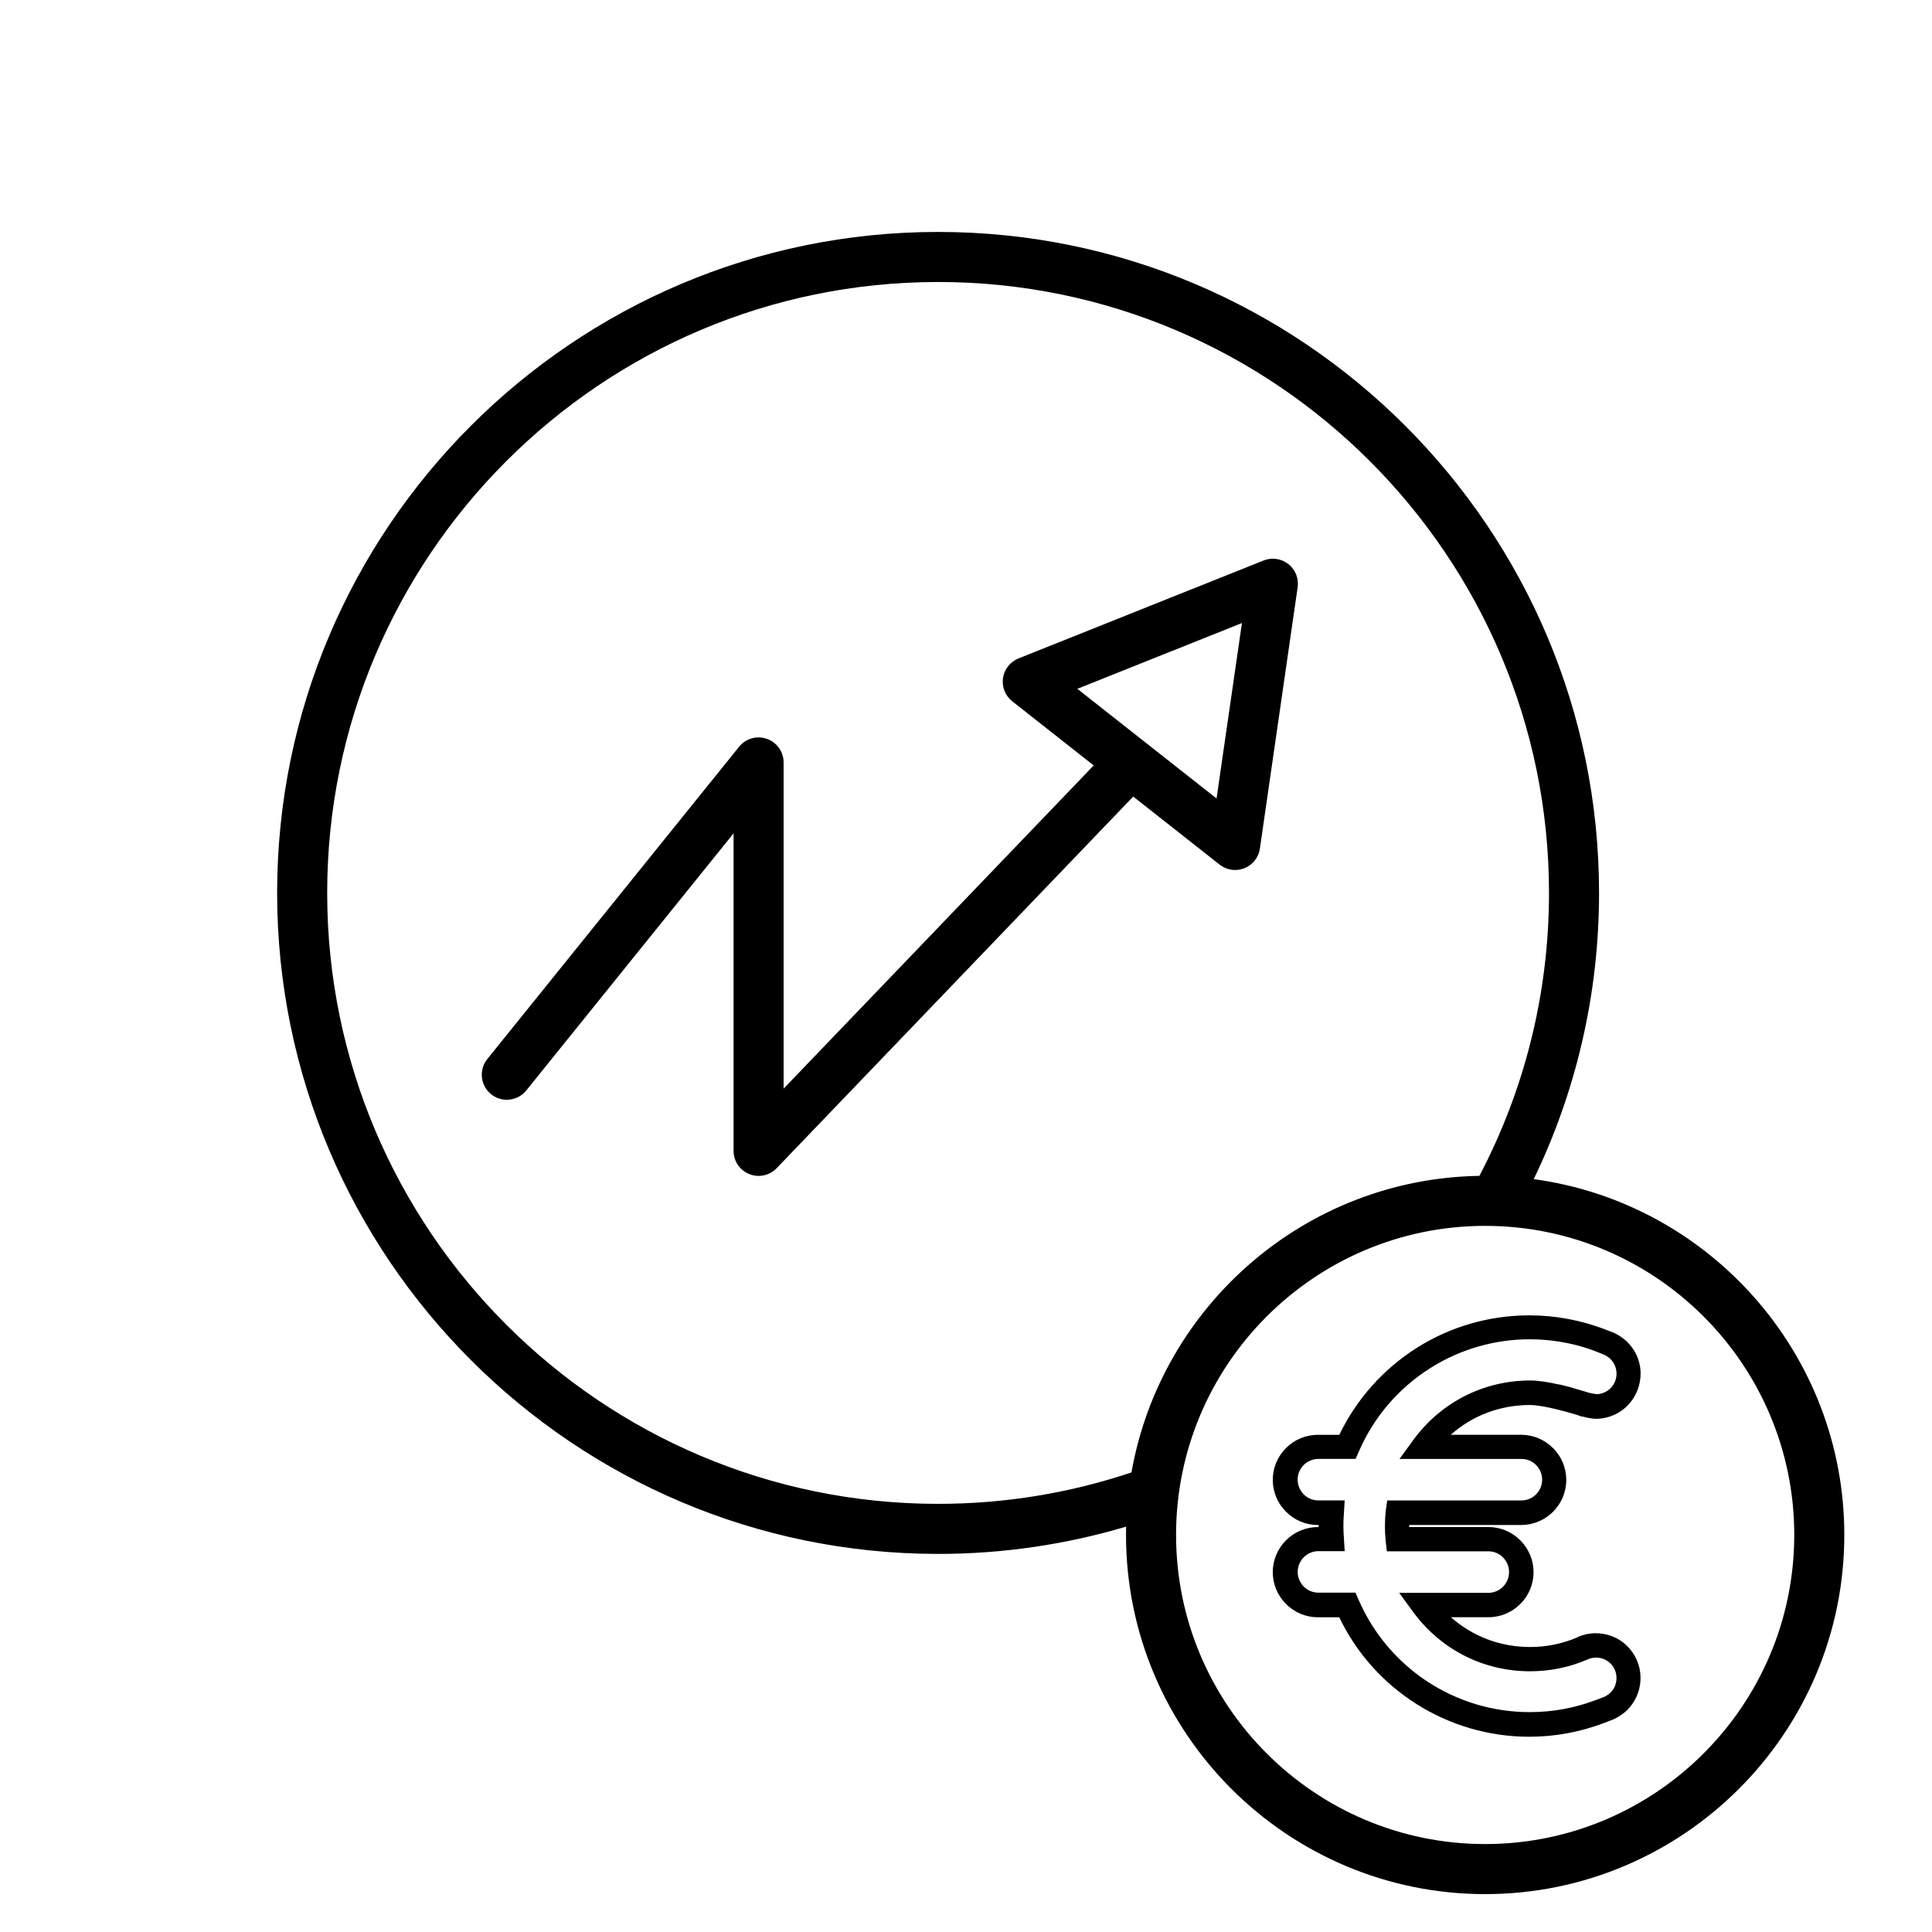
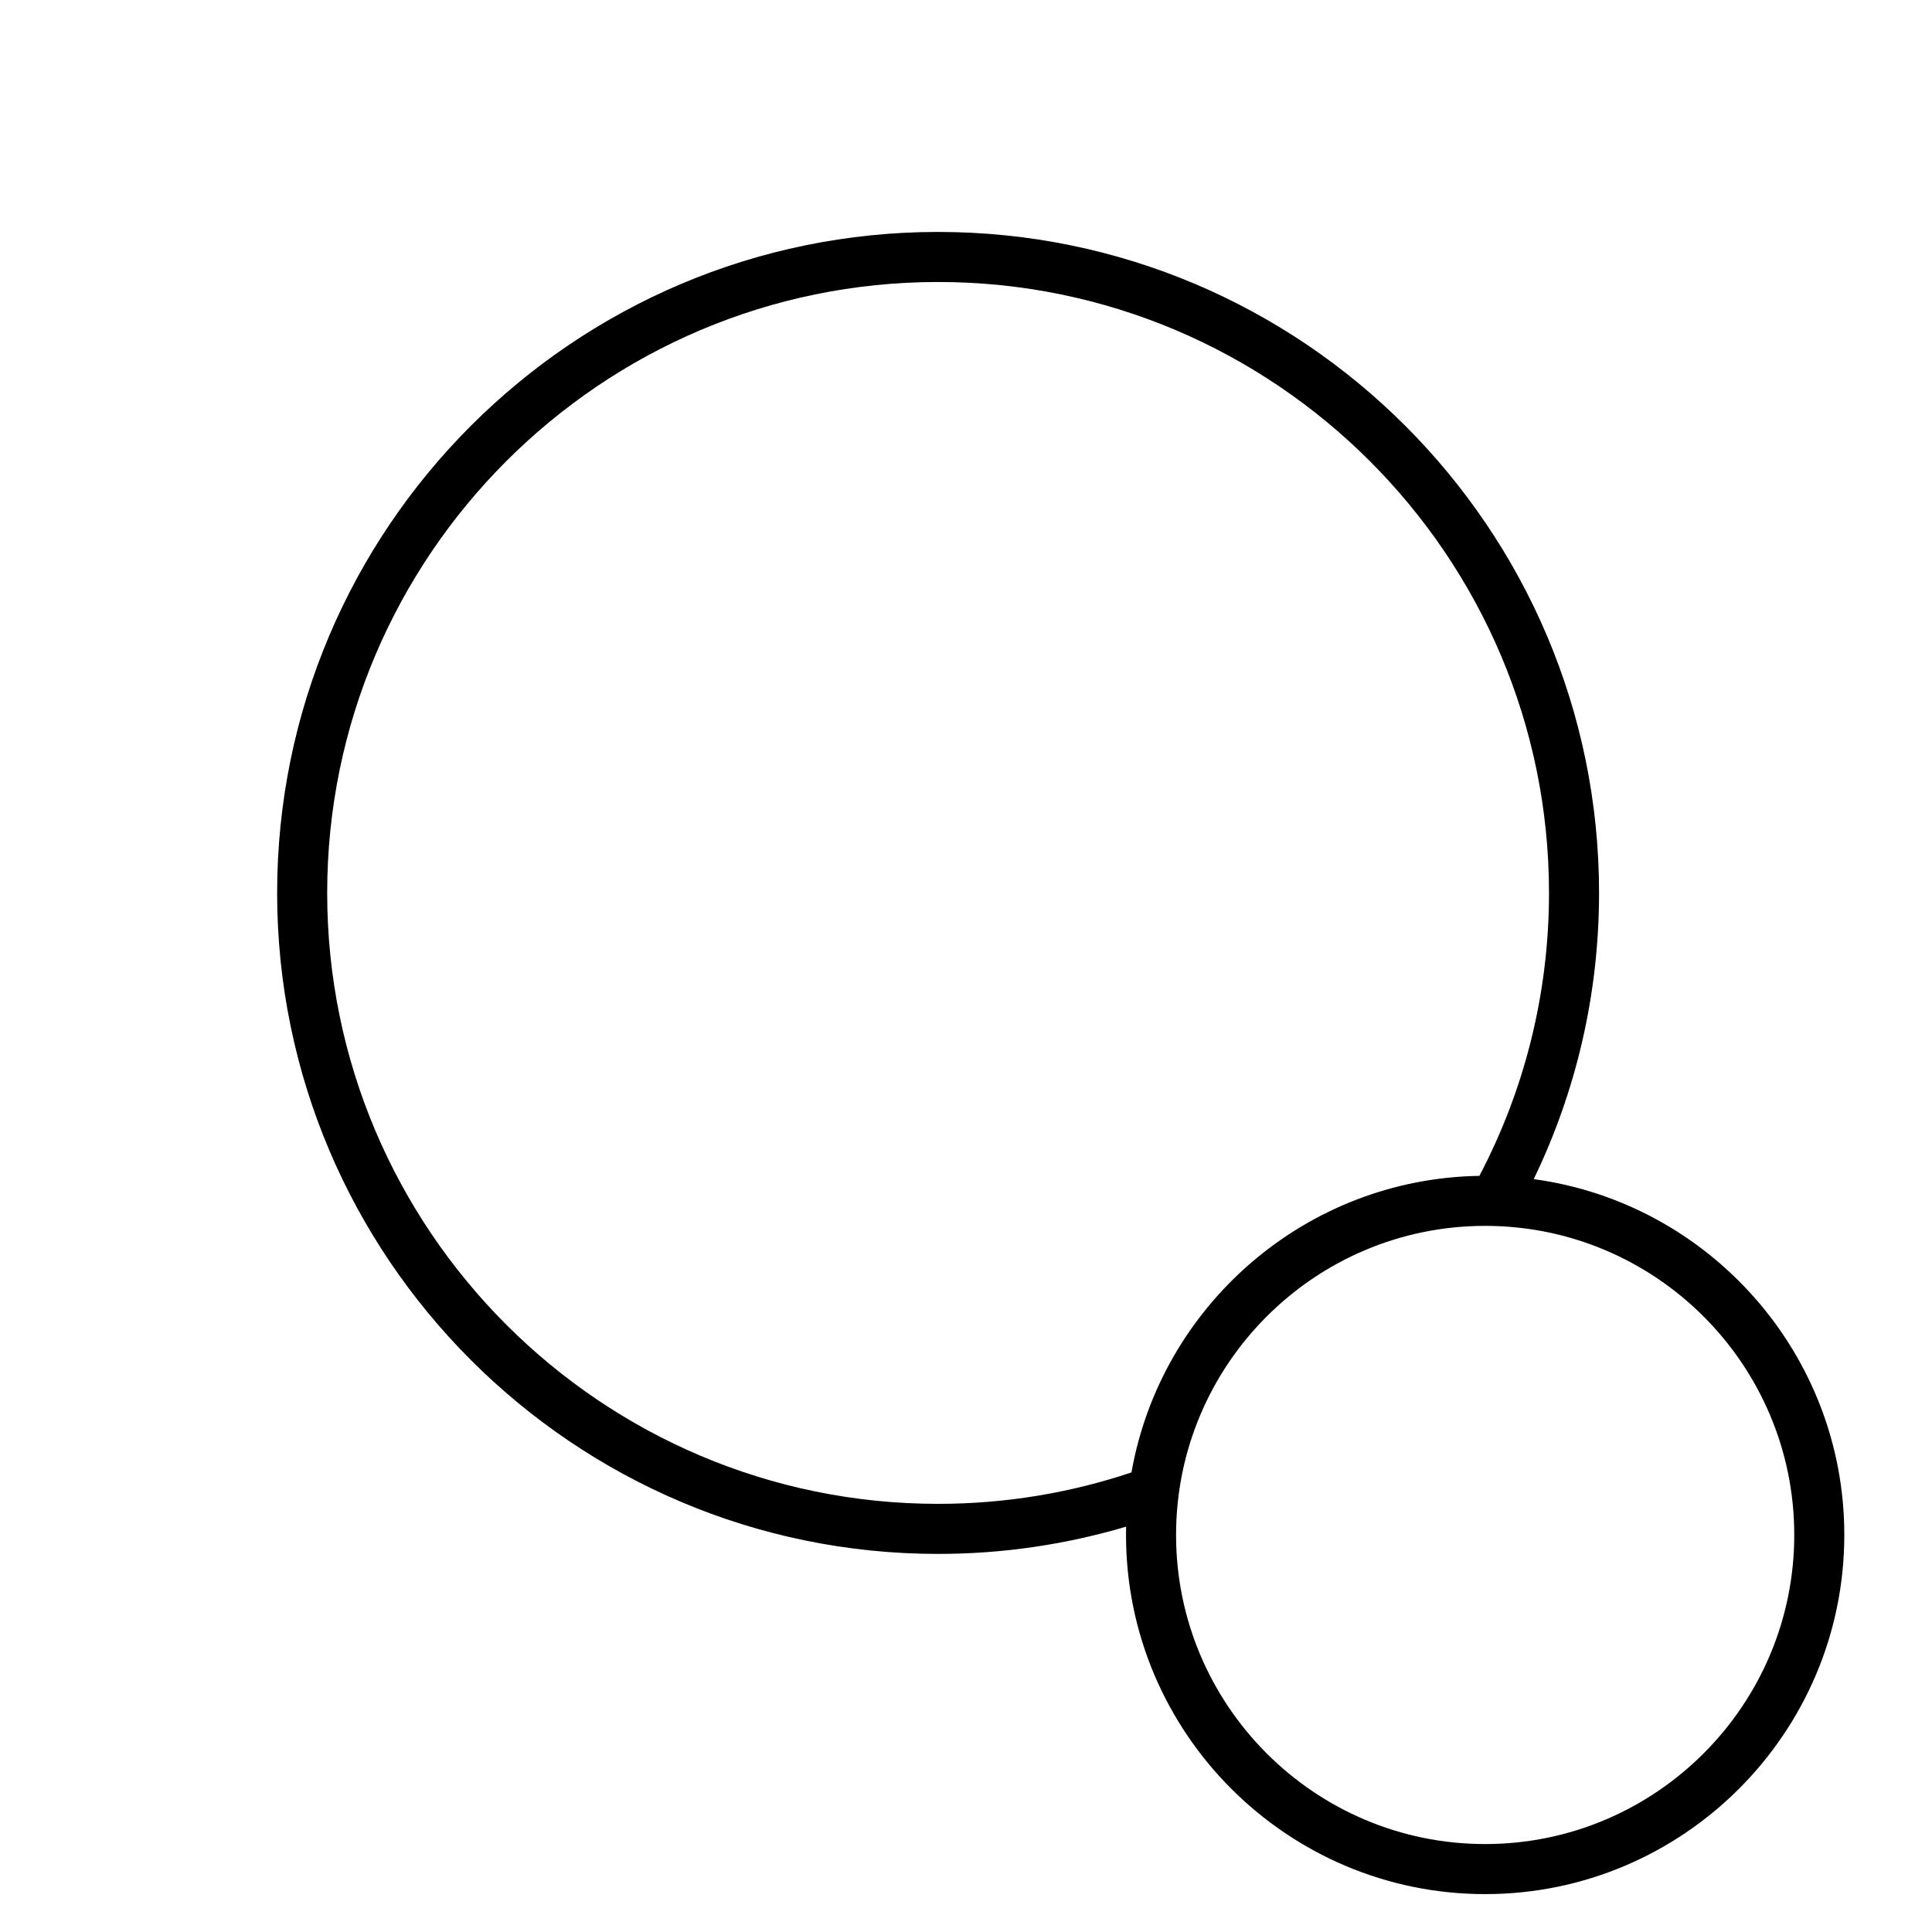
<svg xmlns="http://www.w3.org/2000/svg" id="Calque_1" data-name="Calque 1" viewBox="0 0 386 386">
  <path d="M306.43,235.58c8.36-17.31,13.05-36.71,13.05-57.18,0-72.82-59.24-132.06-132.06-132.06S55.37,105.58,55.37,178.4s59.24,132.06,132.05,132.06c13.05,0,25.66-1.91,37.57-5.45-.01.55-.02,1.11-.02,1.66,0,39.57,32.19,71.76,71.75,71.76s71.76-32.19,71.76-71.76c0-36.27-27.06-66.34-62.05-71.09ZM187.42,300.46c-67.3,0-122.05-54.76-122.05-122.06s54.75-122.06,122.05-122.06,122.06,54.75,122.06,122.06c0,20.39-5.03,39.63-13.91,56.53-34.79.55-63.65,25.99-69.51,59.25-12.15,4.07-25.14,6.28-38.64,6.28ZM296.72,368.43c-34.05,0-61.75-27.7-61.75-61.76s27.7-61.75,61.75-61.75,61.76,27.7,61.76,61.75-27.7,61.76-61.76,61.76Z" />
-   <path d="M318.65,326.3h-.03c-1.1.04-2.13.25-3.12.65l-.27.11-.07.07-.1.04c-2.96,1.25-6.11,1.89-9.34,1.89-5.95,0-11.47-2.09-15.84-5.95h7.5c4.97,0,9.01-4.04,9.01-9.01,0-2.4-.94-4.65-2.65-6.36-1.71-1.71-3.97-2.65-6.36-2.65h-15.83v-.19c0-.07,0-.14,0-.22h22.37c4.97,0,9.01-4.04,9.01-9.01,0-2.4-.94-4.66-2.65-6.36-1.71-1.71-3.97-2.65-6.36-2.65h-14.08c4.36-3.86,9.88-5.95,15.84-5.95.89,0,2.65.18,5.99,1.03,1.72.43,3.11.87,3.72,1.05l.58.23h.25c.62.17,1.78.45,2.72.45h.15c2.41-.08,4.63-1.09,6.25-2.82,1.61-1.73,2.48-4,2.44-6.4-.08-3.17-1.8-6-4.61-7.59l-.3-.15c-.24-.12-.48-.25-.76-.36-.11-.06-.25-.11-.4-.14-2.87-1.17-5.79-2.02-8.65-2.53-2.39-.45-4.92-.68-7.53-.68-7.98,0-15.75,2.24-22.45,6.48-6.71,4.25-12.05,10.24-15.5,17.39h-4.28c-4.97,0-9.01,4.04-9.01,9.01,0,2.39.94,4.65,2.65,6.36s3.97,2.65,6.36,2.65h.15v.41h-.15c-4.97,0-9.01,4.04-9.01,9.01,0,2.4.94,4.65,2.65,6.36,1.71,1.71,3.97,2.65,6.36,2.65h4.27c6.96,14.53,21.76,23.87,37.95,23.87,5.08,0,10.08-.91,14.88-2.72l1.22-.48c.16-.04.4-.12.65-.25.24-.08.44-.19.59-.28.04-.02.08-.05.13-.07.1-.05.21-.1.35-.2,2.81-1.63,4.5-4.68,4.42-7.97-.04-2.34-1.05-4.62-2.76-6.25-1.67-1.63-3.94-2.5-6.38-2.46ZM320.62,338.98l-1.12.43c-.24.1-.44.18-.64.24l-.1.03c-4.16,1.58-8.58,2.39-13.14,2.39-14.84,0-28.25-8.8-34.17-22.42l-.64-1.45h-7.42c-1.09,0-2.12-.43-2.89-1.19-.8-.83-1.23-1.85-1.23-2.95,0-2.29,1.86-4.15,4.15-4.15h5.24l-.16-2.6c-.07-.98-.1-1.78-.1-2.45,0-.74.03-1.53.1-2.5l.16-2.59h-5.28c-1.09,0-2.12-.43-2.89-1.19-.8-.83-1.23-1.85-1.23-2.96,0-2.28,1.86-4.14,4.15-4.14h7.42l.65-1.46c2.99-6.91,7.94-12.68,14.31-16.7,5.95-3.76,12.81-5.74,19.85-5.74,1.99,0,3.95.16,5.85.46l1.54.28c2.36.46,4.71,1.19,7.01,2.17.1.05.25.11.42.15.05.02.13.07.19.1.07.04.15.08.24.13,1.27.72,2.03,1.99,2.08,3.45.03,1.1-.36,2.15-1.1,2.94-.74.79-1.77,1.25-2.8,1.28-.13,0-.55-.03-1.79-.32l-.35-.13h-.04c-.61-.2-1.56-.48-2.62-.77v-.03s-2.7-.69-2.7-.69v.03c-2.48-.55-4.4-.82-5.83-.82-9.27,0-17.77,4.3-23.31,11.8l-2.82,3.88h24.38c1.1,0,2.13.43,2.89,1.19.8.83,1.23,1.85,1.23,2.95,0,2.29-1.86,4.15-4.15,4.15h-26.8l-.31,2.16v.05c-.1.93-.15,1.85-.15,2.9s.05,1.99.14,2.88l.24,2.17h20.3c1.09,0,2.12.43,2.89,1.19.8.83,1.23,1.85,1.23,2.96,0,2.29-1.86,4.15-4.15,4.15h-17.8l2.83,3.88c5.54,7.5,14.04,11.79,23.31,11.79,3.92,0,7.7-.76,11.23-2.25l.34-.14c.06-.02.11-.04.15-.07.39-.15.82-.24,1.37-.27,1.1-.03,2.14.36,2.94,1.14.77.73,1.22,1.73,1.24,2.85.05,1.52-.73,2.9-2.03,3.62l-.18.11s-.09.05-.13.07Z" />
-   <path d="M257.41,112.7c-1.41-1.11-3.29-1.38-4.95-.72l-48.97,19.57c-1.66.66-2.84,2.16-3.1,3.93-.25,1.77.45,3.54,1.86,4.64l16.26,12.81-61.95,64.57v-65.17c0-2.12-1.34-4.01-3.33-4.71-2.01-.71-4.23-.08-5.56,1.57l-50.31,62.4c-1.73,2.15-1.39,5.29.76,7.03,2.15,1.73,5.3,1.39,7.03-.76l41.41-51.36v63.44c0,2.04,1.24,3.87,3.14,4.63.6.25,1.23.37,1.86.37,1.34,0,2.65-.54,3.61-1.54l71.24-74.25,17.27,13.6c.9.7,1.99,1.07,3.09,1.07.63,0,1.26-.12,1.86-.36,1.66-.66,2.84-2.16,3.09-3.93l7.54-52.19c.26-1.77-.45-3.54-1.85-4.64ZM243.06,159.53l-27.82-21.91,32.89-13.14-5.07,35.05Z" />
</svg>